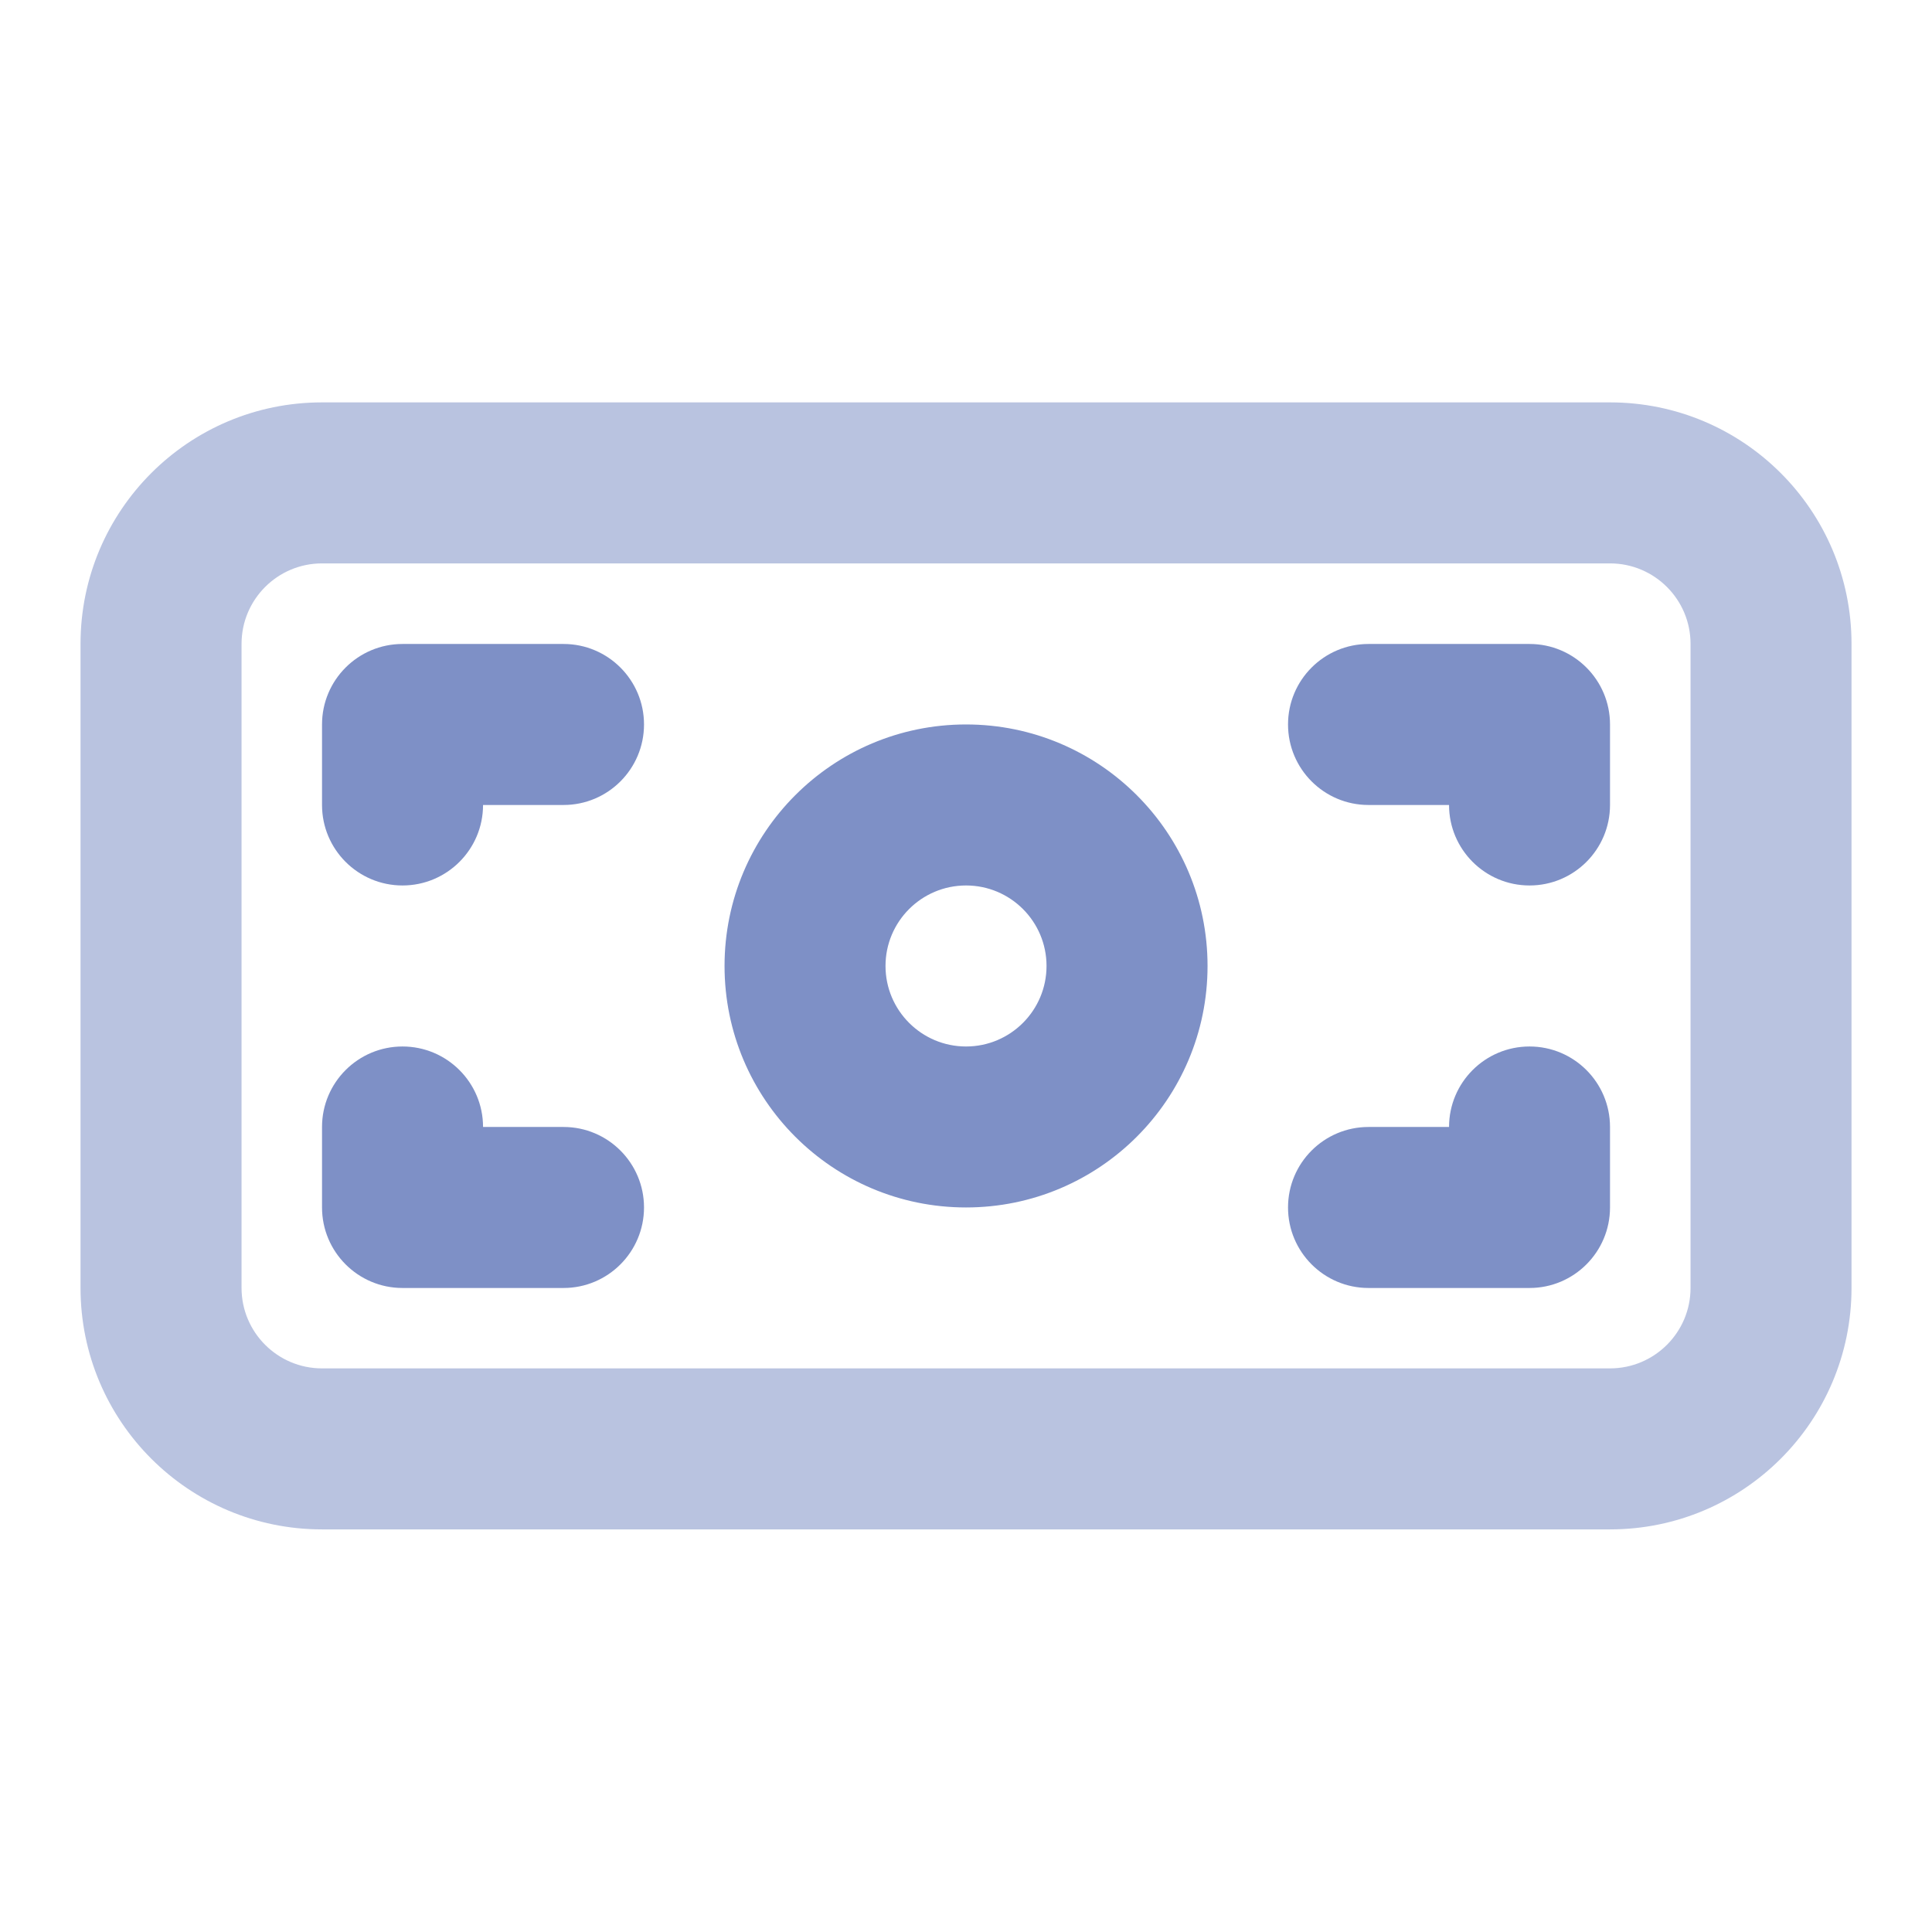
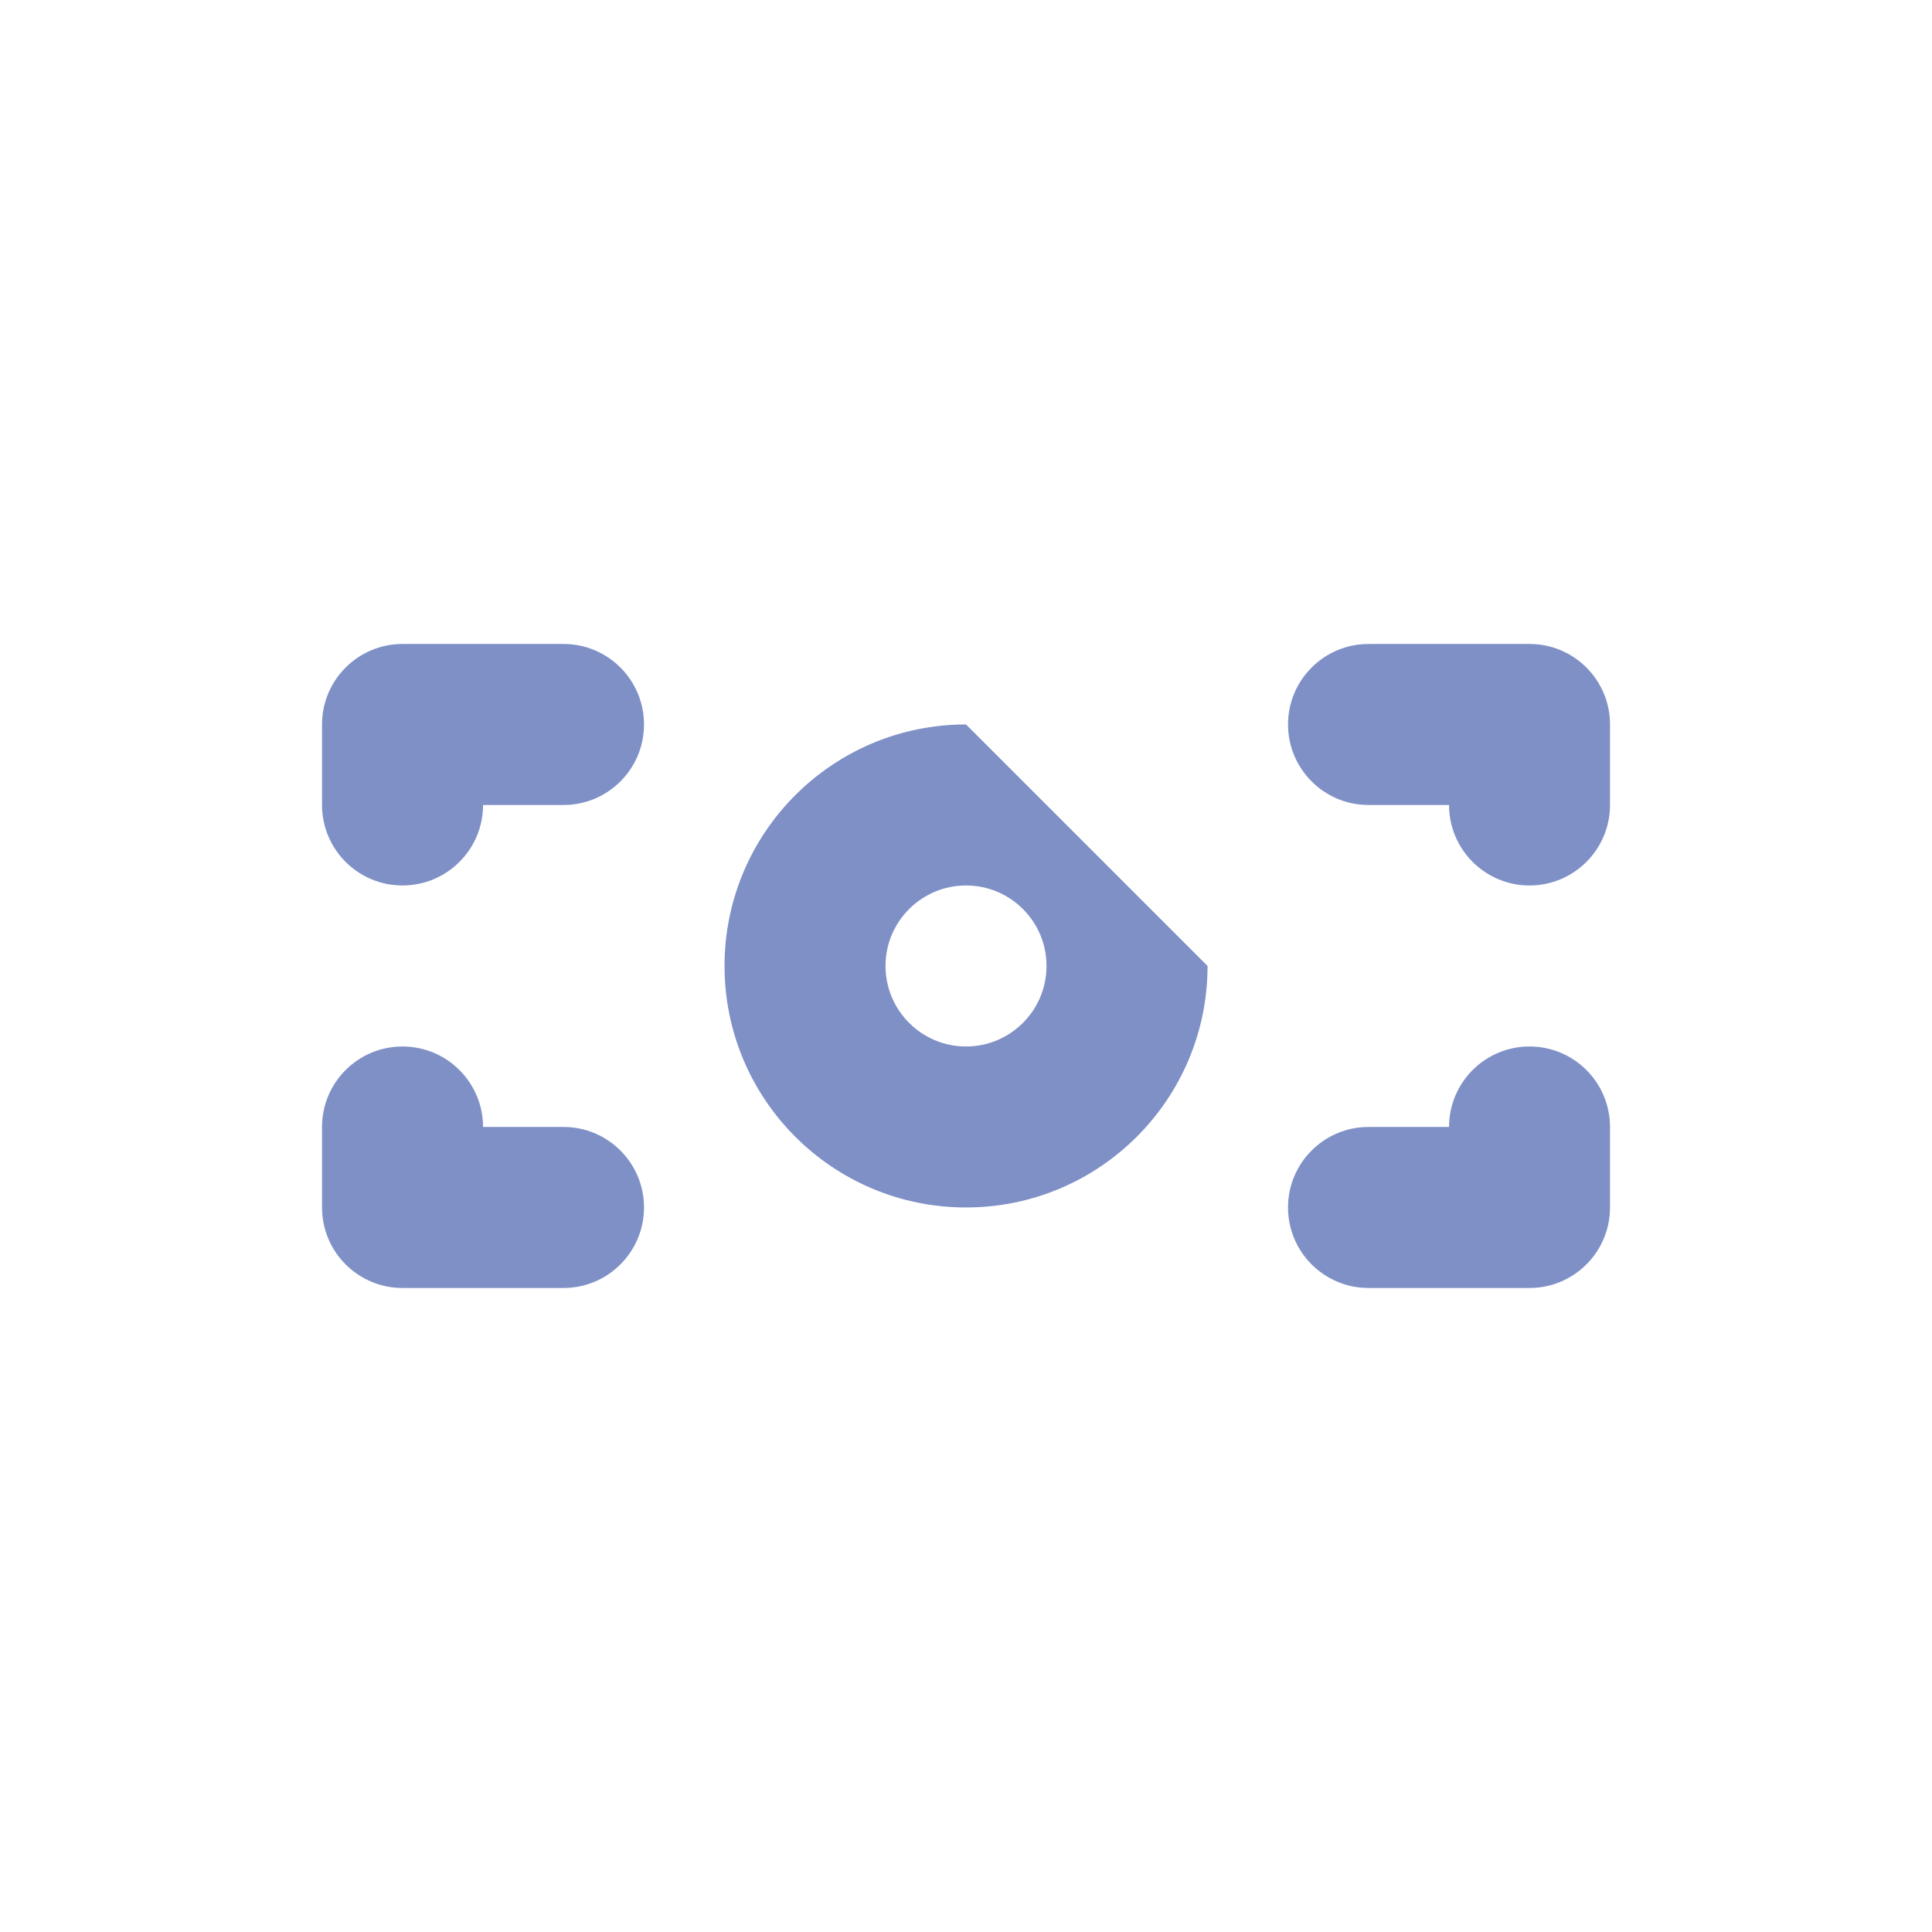
<svg xmlns="http://www.w3.org/2000/svg" width="44" height="44" viewBox="0 0 44 44" fill="none">
-   <path d="M7.334 9.164C4.296 9.164 1.834 11.626 1.834 14.664V29.331C1.834 32.369 4.296 34.831 7.334 34.831H36.667C39.705 34.831 42.167 32.369 42.167 29.331V14.664C42.167 11.626 39.705 9.164 36.667 9.164H7.334ZM7.334 12.831H36.667C37.679 12.831 38.501 13.652 38.501 14.664V29.331C38.501 30.343 37.679 31.164 36.667 31.164H7.334C6.322 31.164 5.501 30.343 5.501 29.331V14.664C5.501 13.652 6.322 12.831 7.334 12.831Z" fill="#B9C3E0" />
-   <path d="M9.167 14.666C8.155 14.666 7.334 15.487 7.334 16.499V18.333C7.334 19.345 8.155 20.166 9.167 20.166C10.179 20.166 11.001 19.345 11.001 18.333H12.834C13.846 18.333 14.667 17.512 14.667 16.499C14.667 15.487 13.846 14.666 12.834 14.666H9.167ZM31.167 14.666C30.155 14.666 29.334 15.487 29.334 16.499C29.334 17.512 30.155 18.333 31.167 18.333H33.001C33.001 19.345 33.822 20.166 34.834 20.166C35.846 20.166 36.667 19.345 36.667 18.333V16.499C36.667 15.487 35.846 14.666 34.834 14.666H31.167ZM22.001 16.499C18.963 16.499 16.501 18.962 16.501 21.999C16.501 25.037 18.963 27.499 22.001 27.499C25.038 27.499 27.501 25.037 27.501 21.999C27.501 18.962 25.038 16.499 22.001 16.499ZM22.001 20.166C23.013 20.166 23.834 20.987 23.834 21.999C23.834 23.011 23.013 23.833 22.001 23.833C20.989 23.833 20.167 23.011 20.167 21.999C20.167 20.987 20.989 20.166 22.001 20.166ZM9.167 23.833C8.155 23.833 7.334 24.654 7.334 25.666V27.499C7.334 28.511 8.155 29.333 9.167 29.333H12.834C13.846 29.333 14.667 28.511 14.667 27.499C14.667 26.487 13.846 25.666 12.834 25.666H11.001C11.001 24.654 10.179 23.833 9.167 23.833ZM34.834 23.833C33.822 23.833 33.001 24.654 33.001 25.666H31.167C30.155 25.666 29.334 26.487 29.334 27.499C29.334 28.511 30.155 29.333 31.167 29.333H34.834C35.846 29.333 36.667 28.511 36.667 27.499V25.666C36.667 24.654 35.846 23.833 34.834 23.833Z" fill="#7E90C6" />
+   <path d="M9.167 14.666C8.155 14.666 7.334 15.487 7.334 16.499V18.333C7.334 19.345 8.155 20.166 9.167 20.166C10.179 20.166 11.001 19.345 11.001 18.333H12.834C13.846 18.333 14.667 17.512 14.667 16.499C14.667 15.487 13.846 14.666 12.834 14.666H9.167ZM31.167 14.666C30.155 14.666 29.334 15.487 29.334 16.499C29.334 17.512 30.155 18.333 31.167 18.333H33.001C33.001 19.345 33.822 20.166 34.834 20.166C35.846 20.166 36.667 19.345 36.667 18.333V16.499C36.667 15.487 35.846 14.666 34.834 14.666H31.167ZM22.001 16.499C18.963 16.499 16.501 18.962 16.501 21.999C16.501 25.037 18.963 27.499 22.001 27.499C25.038 27.499 27.501 25.037 27.501 21.999ZM22.001 20.166C23.013 20.166 23.834 20.987 23.834 21.999C23.834 23.011 23.013 23.833 22.001 23.833C20.989 23.833 20.167 23.011 20.167 21.999C20.167 20.987 20.989 20.166 22.001 20.166ZM9.167 23.833C8.155 23.833 7.334 24.654 7.334 25.666V27.499C7.334 28.511 8.155 29.333 9.167 29.333H12.834C13.846 29.333 14.667 28.511 14.667 27.499C14.667 26.487 13.846 25.666 12.834 25.666H11.001C11.001 24.654 10.179 23.833 9.167 23.833ZM34.834 23.833C33.822 23.833 33.001 24.654 33.001 25.666H31.167C30.155 25.666 29.334 26.487 29.334 27.499C29.334 28.511 30.155 29.333 31.167 29.333H34.834C35.846 29.333 36.667 28.511 36.667 27.499V25.666C36.667 24.654 35.846 23.833 34.834 23.833Z" fill="#7E90C6" />
</svg>